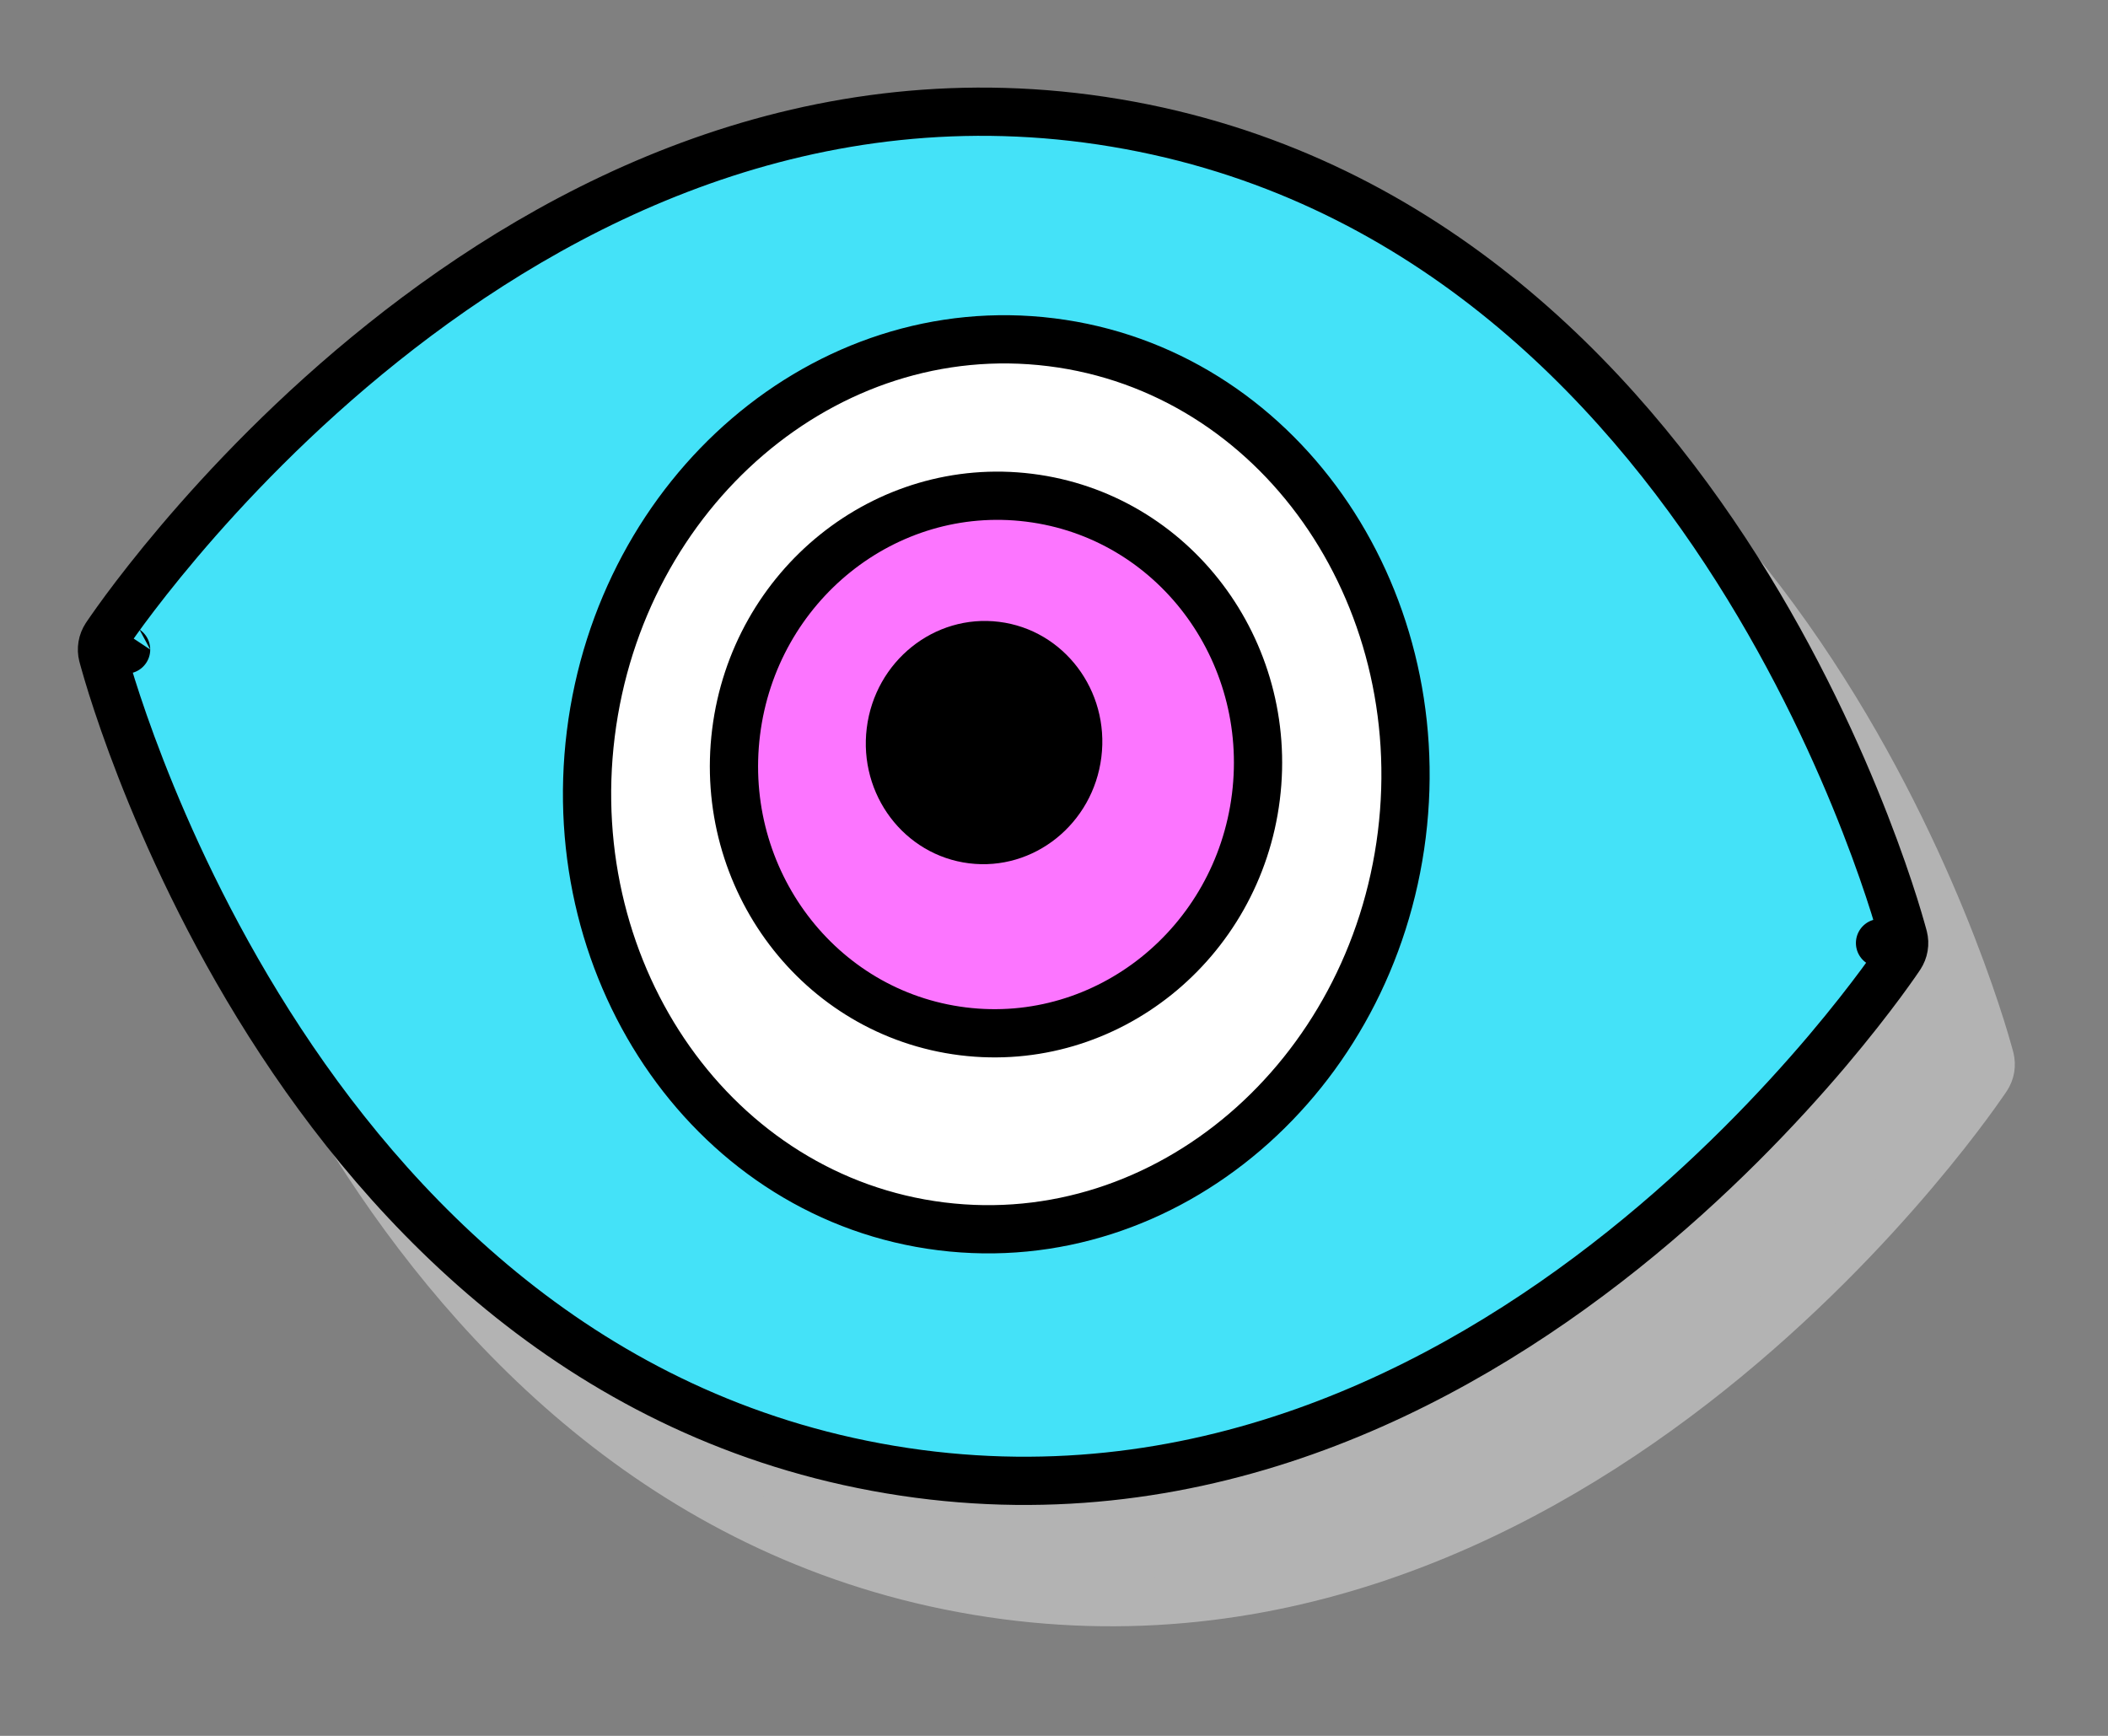
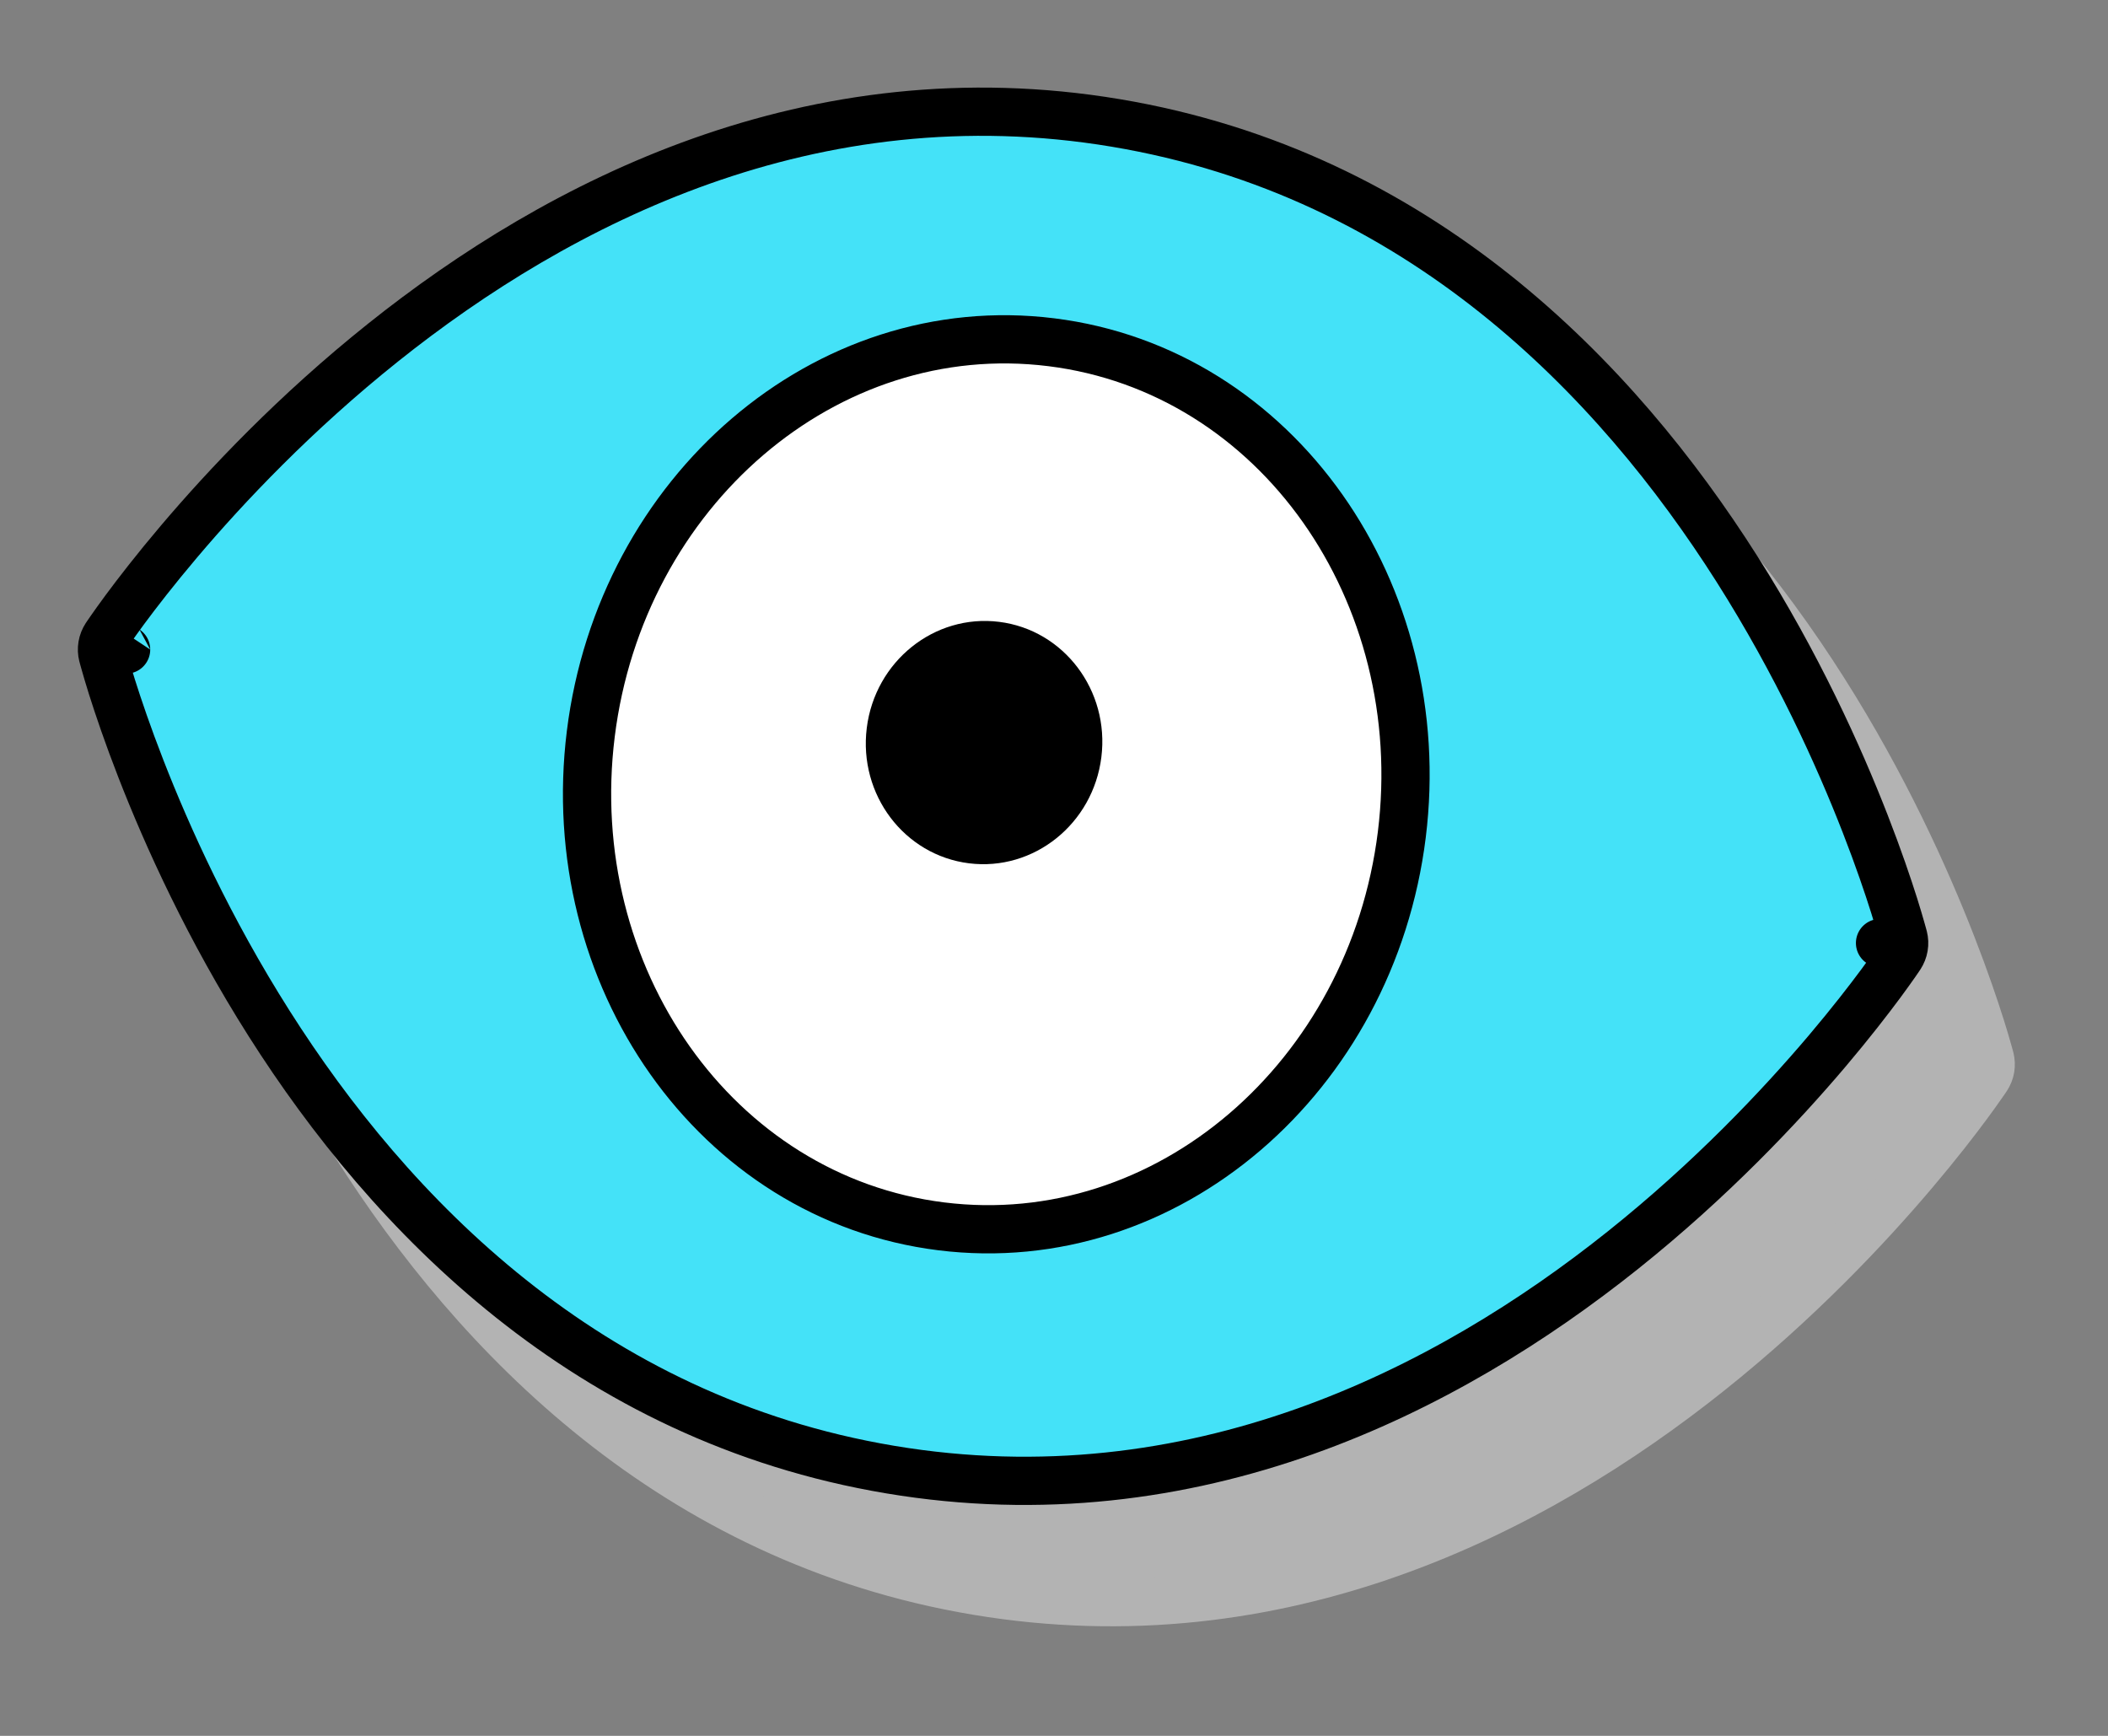
<svg xmlns="http://www.w3.org/2000/svg" fill="none" height="100%" overflow="visible" preserveAspectRatio="none" style="display: block;" viewBox="0 0 68 56" width="100%">
  <rect x="0" y="0" width="68" height="56" fill="#808080" stroke="none" />
  <g id="Frame 2147236719">
    <g id="Group 2">
      <path d="M63.439 34.337C64.192 34.143 64.193 34.143 64.193 34.142L64.192 34.141C64.192 34.14 64.191 34.139 64.191 34.137C64.19 34.133 64.189 34.129 64.187 34.123C64.184 34.11 64.179 34.092 64.173 34.07C64.161 34.024 64.142 33.957 64.117 33.871C64.068 33.699 63.995 33.448 63.895 33.13C63.694 32.494 63.388 31.586 62.96 30.488C62.106 28.294 60.767 25.332 58.821 22.267C54.937 16.146 48.579 9.52 38.785 7.881C28.991 6.242 20.822 10.437 15.157 14.96C12.319 17.225 10.088 19.589 8.566 21.386C7.805 22.285 7.22 23.043 6.823 23.579C6.625 23.848 6.474 24.061 6.371 24.208C6.32 24.281 6.28 24.338 6.254 24.377C6.241 24.397 6.231 24.412 6.223 24.423C6.22 24.428 6.217 24.432 6.215 24.435C6.214 24.437 6.213 24.438 6.213 24.439L6.212 24.44C6.212 24.44 6.217 24.443 6.861 24.869M63.439 34.337L64.088 34.767L64.087 34.768C64.086 34.769 64.085 34.77 64.084 34.772C64.082 34.775 64.08 34.779 64.076 34.784C64.069 34.795 64.059 34.81 64.046 34.83C64.019 34.869 63.98 34.926 63.928 34.999C63.826 35.146 63.675 35.359 63.477 35.627C63.08 36.164 62.495 36.922 61.733 37.821C60.212 39.617 57.98 41.982 55.143 44.247C49.478 48.77 41.309 52.964 31.515 51.325C21.721 49.686 15.363 43.061 11.479 36.94C9.533 33.875 8.193 30.913 7.339 28.718C6.912 27.621 6.605 26.713 6.405 26.077C6.305 25.759 6.232 25.508 6.183 25.336C6.158 25.25 6.139 25.183 6.127 25.137C6.12 25.114 6.116 25.097 6.113 25.084C6.111 25.078 6.11 25.073 6.109 25.07C6.109 25.068 6.108 25.067 6.108 25.066L6.107 25.065L6.861 24.869M63.439 34.337L64.088 34.766C64.21 34.583 64.247 34.356 64.192 34.143L63.439 34.337ZM6.861 24.869L6.107 25.064C6.052 24.851 6.09 24.624 6.212 24.441L6.861 24.869Z" fill="#B3B3B3" id="Ellipse 9" stroke="#B3B3B3" stroke-linejoin="round" stroke-width="1.556" />
      <path d="M60.646 30.423C61.4 30.229 61.4 30.228 61.4 30.228L61.399 30.227C61.399 30.226 61.398 30.224 61.398 30.223C61.397 30.219 61.396 30.214 61.394 30.208C61.391 30.196 61.386 30.178 61.38 30.155C61.368 30.11 61.349 30.043 61.324 29.957C61.275 29.785 61.202 29.534 61.102 29.216C60.901 28.58 60.595 27.672 60.167 26.574C59.313 24.38 57.974 21.418 56.028 18.352C52.144 12.232 45.786 5.605 35.992 3.966C26.198 2.327 18.029 6.523 12.364 11.046C9.526 13.311 7.295 15.675 5.773 17.472C5.012 18.37 4.427 19.129 4.03 19.665C3.832 19.933 3.681 20.147 3.578 20.294C3.527 20.367 3.488 20.424 3.461 20.463C3.448 20.483 3.438 20.498 3.431 20.508C3.427 20.514 3.425 20.518 3.423 20.521C3.422 20.522 3.421 20.524 3.42 20.524L3.419 20.525C3.419 20.526 3.424 20.529 4.068 20.955M60.646 30.423L61.295 30.853L61.294 30.854C61.293 30.855 61.292 30.856 61.291 30.857C61.289 30.86 61.287 30.865 61.283 30.87C61.276 30.881 61.266 30.896 61.253 30.915C61.226 30.955 61.187 31.011 61.136 31.085C61.033 31.232 60.882 31.445 60.684 31.713C60.287 32.249 59.702 33.008 58.941 33.907C57.419 35.703 55.188 38.068 52.35 40.333C46.685 44.856 38.516 49.05 28.722 47.411C18.928 45.772 12.57 39.147 8.686 33.026C6.74 29.96 5.4 26.998 4.546 24.804C4.119 23.707 3.813 22.799 3.612 22.163C3.512 21.845 3.439 21.594 3.39 21.421C3.365 21.335 3.346 21.269 3.334 21.223C3.328 21.2 3.323 21.182 3.32 21.17C3.318 21.164 3.317 21.159 3.316 21.156C3.316 21.154 3.315 21.153 3.315 21.151L3.314 21.15L4.068 20.955M60.646 30.423L61.295 30.852C61.417 30.669 61.455 30.442 61.4 30.229L60.646 30.423ZM4.068 20.955L3.314 21.149C3.259 20.936 3.297 20.71 3.419 20.526L4.068 20.955Z" fill="#44E2F8" id="Ellipse 1" stroke="black" stroke-linejoin="round" stroke-width="1.556" />
      <path d="M33.913 11.041C41.202 11.948 46.19 19.122 45.219 26.93C44.247 34.738 37.653 40.47 30.364 39.563C23.075 38.656 18.086 31.482 19.058 23.674C20.029 15.867 26.624 10.134 33.913 11.041Z" fill="white" id="Ellipse 8" stroke="black" stroke-linecap="round" stroke-linejoin="round" stroke-width="1.556" />
-       <path d="M33.2 16.057C37.851 16.636 41.102 20.975 40.513 25.707C39.924 30.439 35.709 33.849 31.058 33.271C26.407 32.692 23.156 28.353 23.745 23.621C24.333 18.889 28.549 15.478 33.2 16.057Z" fill="#FC75FF" id="Ellipse 10" stroke="black" stroke-linecap="round" stroke-linejoin="round" stroke-width="1.556" />
      <ellipse cx="31.744" cy="23.956" fill="black" id="Ellipse 11" rx="3.813" ry="3.925" transform="rotate(7.093 31.744 23.956)" />
    </g>
  </g>
</svg>